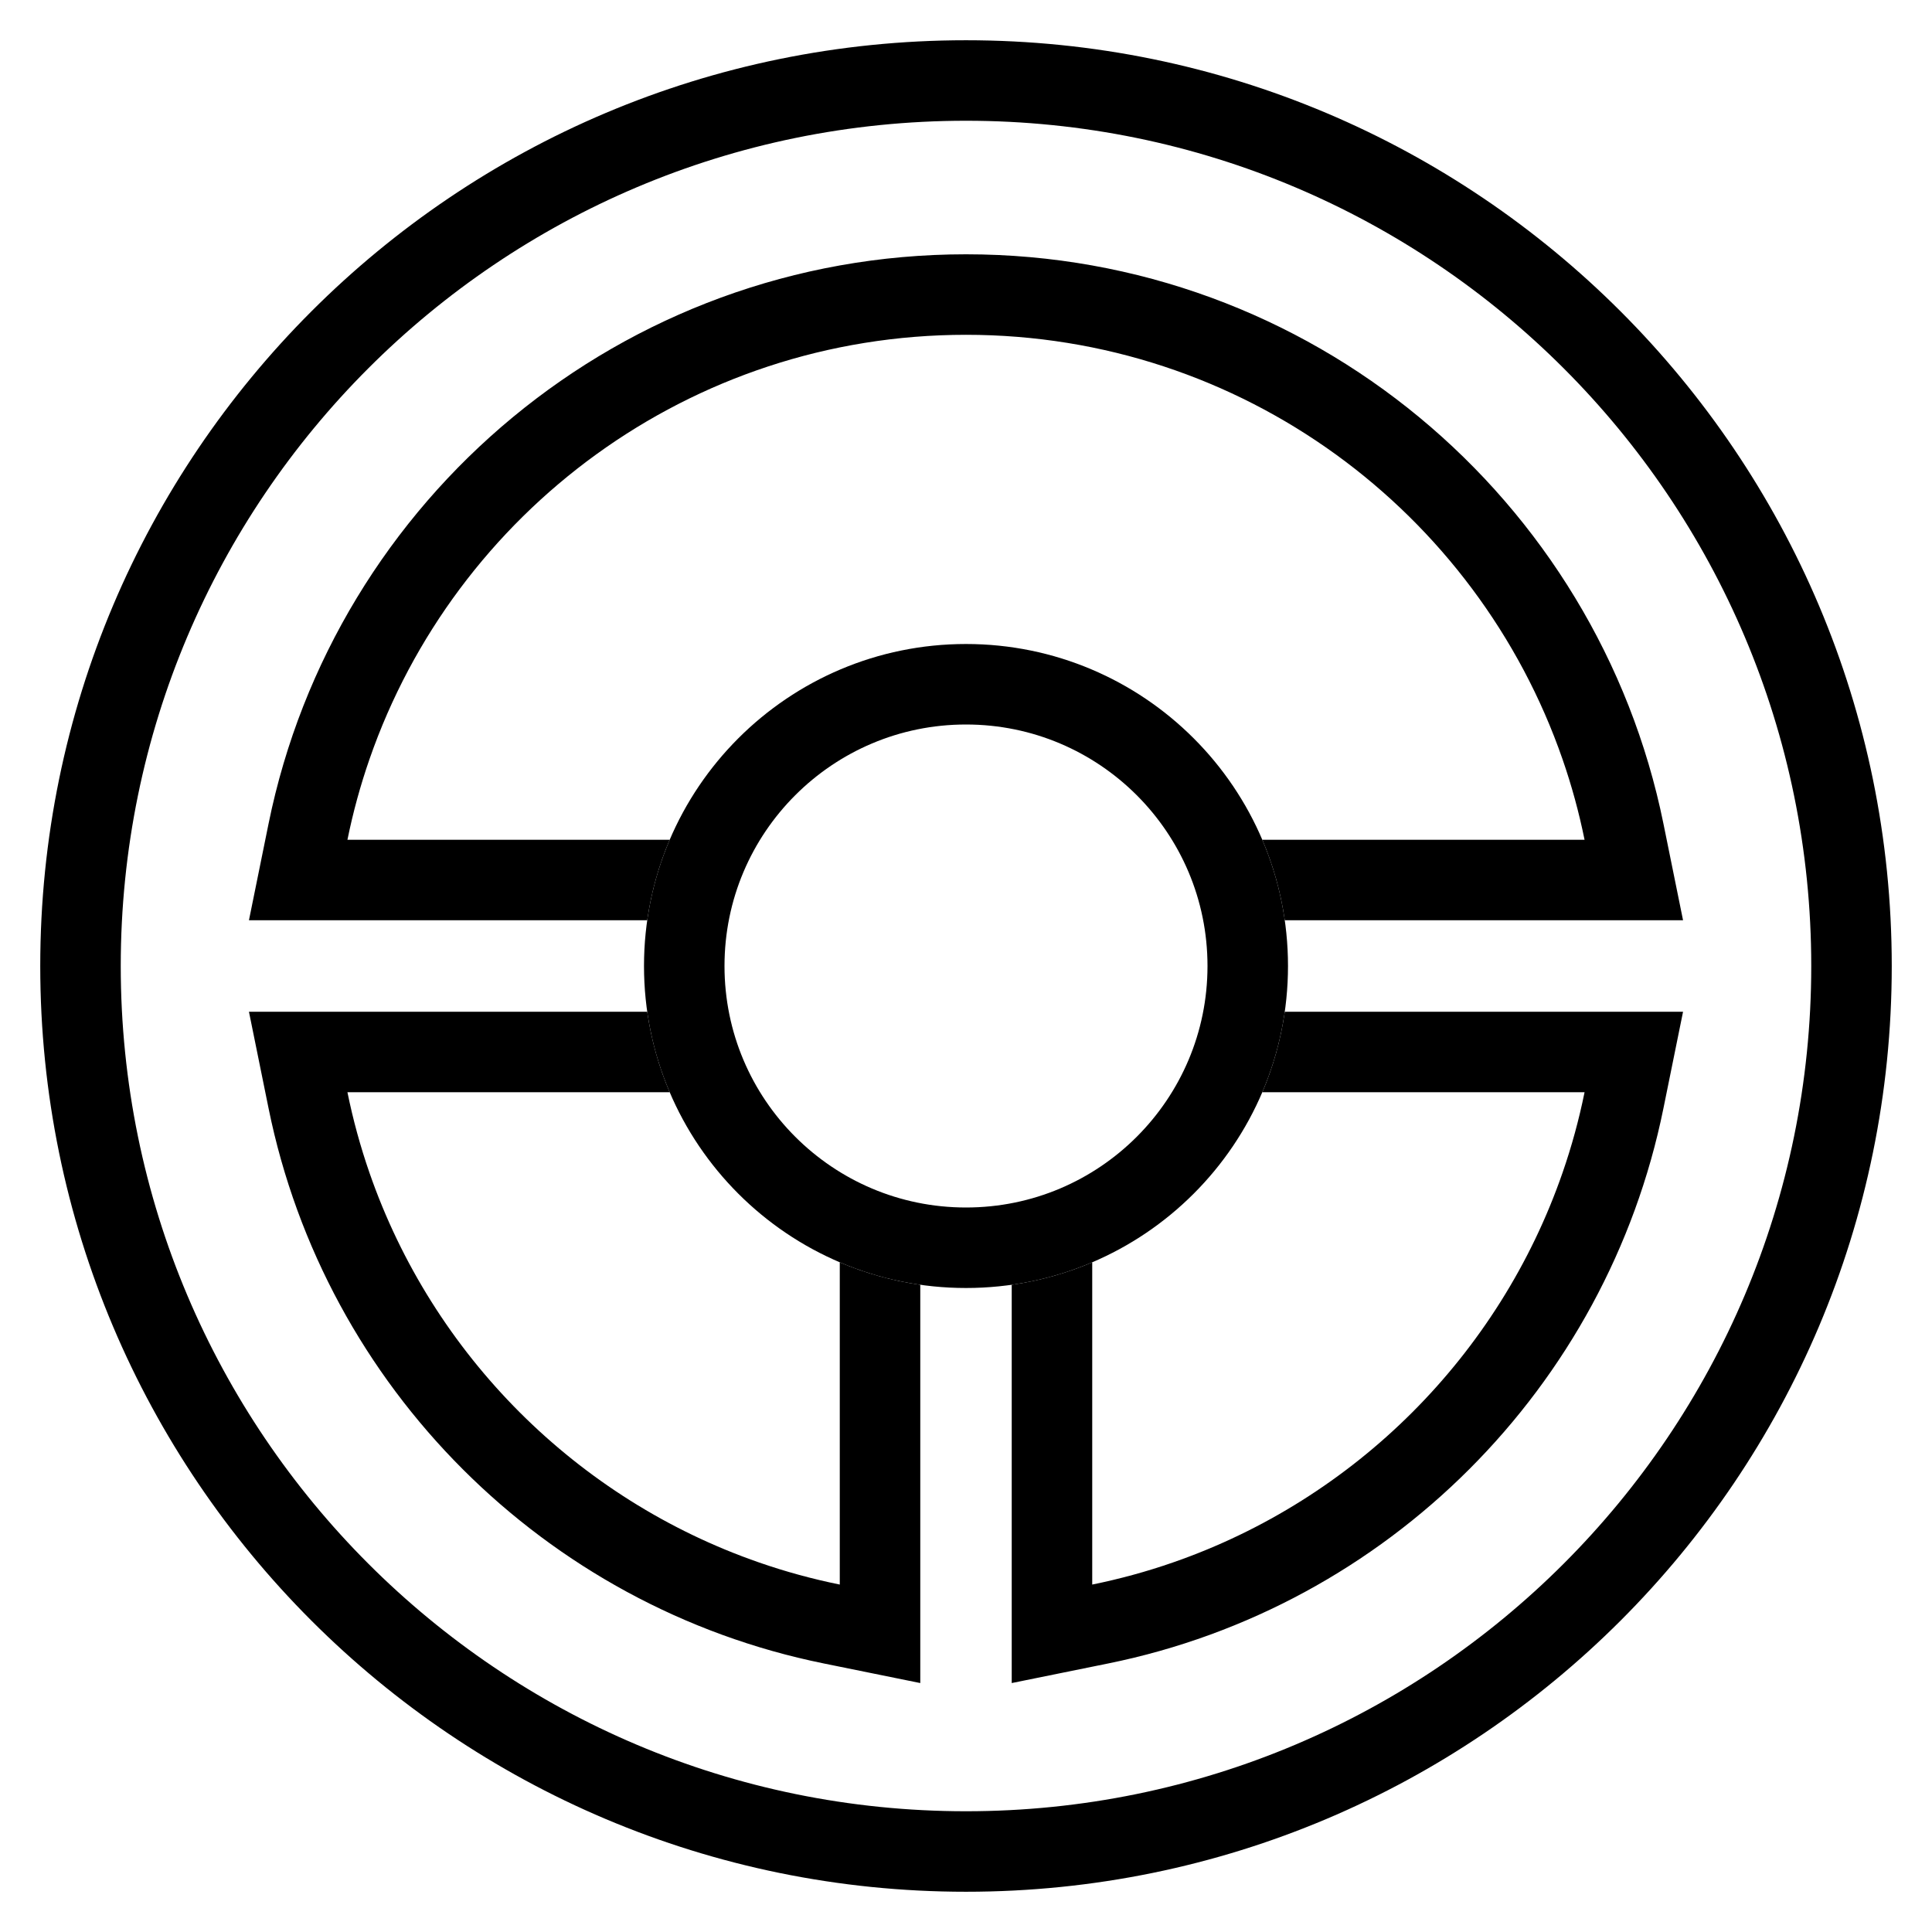
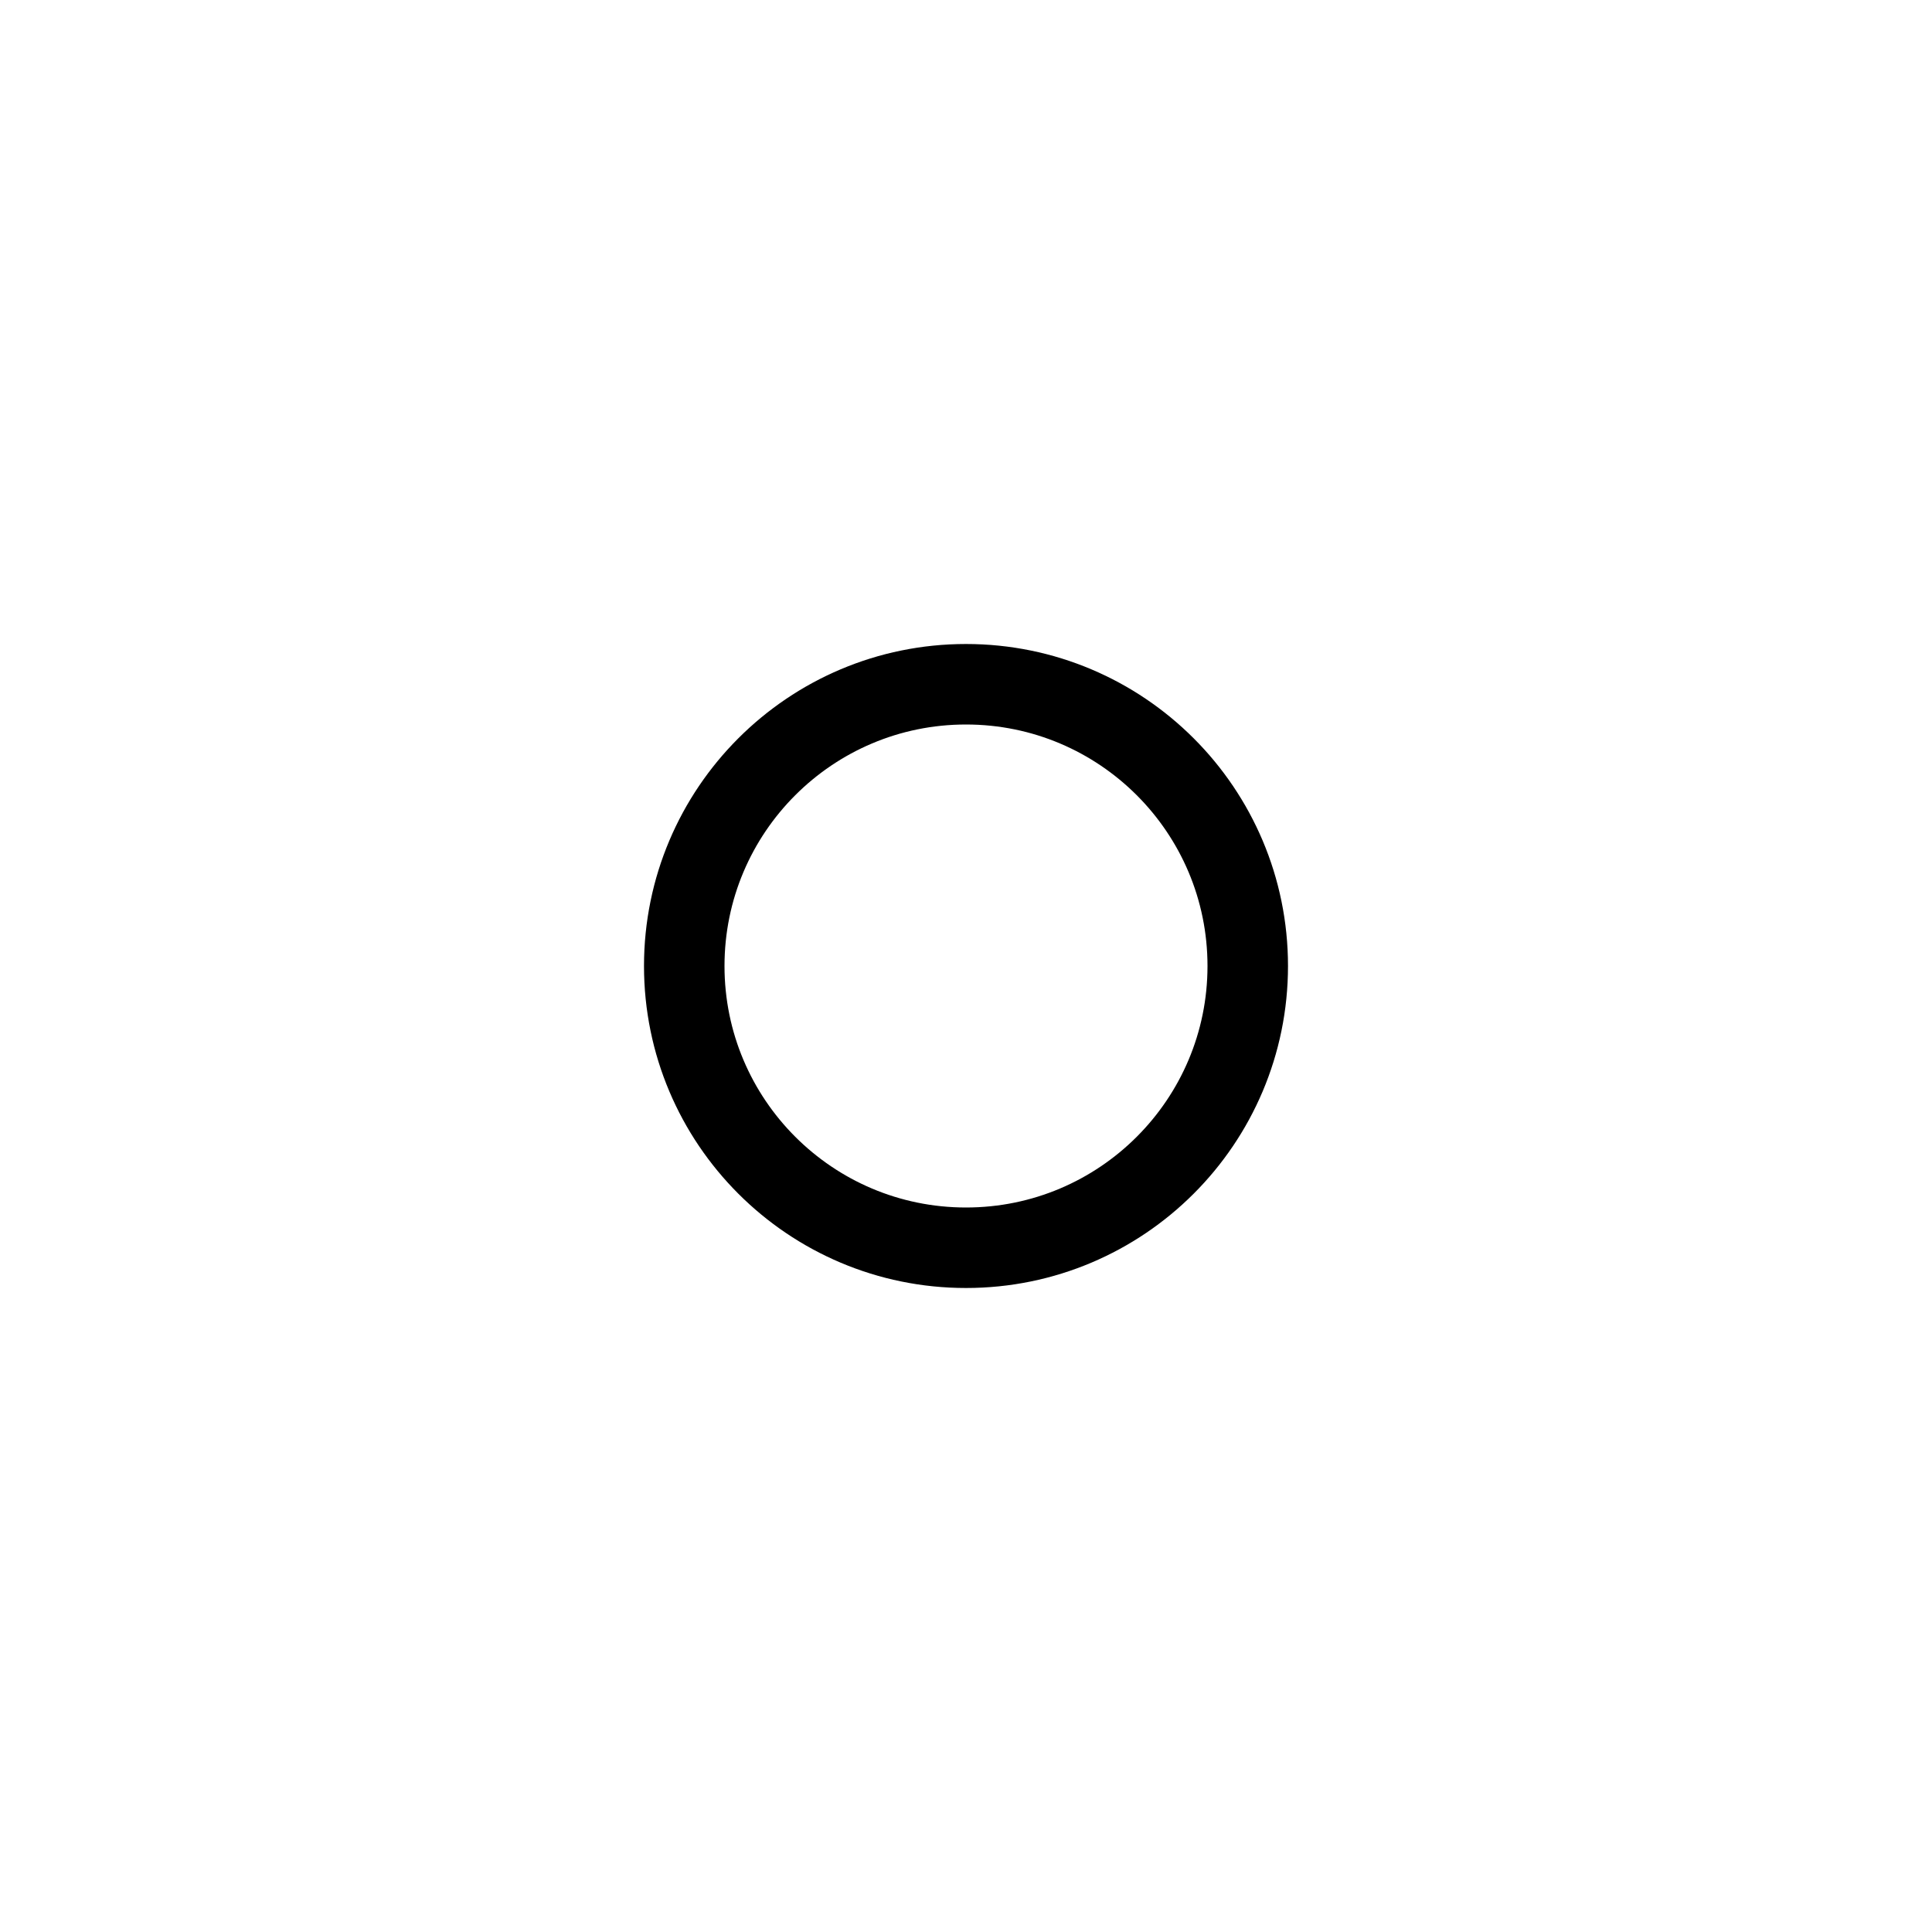
<svg xmlns="http://www.w3.org/2000/svg" width="48" height="48" viewBox="0 0 48 48" fill="none">
-   <path fill-rule="evenodd" clip-rule="evenodd" d="M20.466 41.328L22.864 41.815V39.368V31.92C22.164 31.82 21.493 31.63 20.864 31.362V37.321V39.368C20.18 39.229 19.512 39.046 18.864 38.821C14.335 37.252 10.748 33.665 9.179 29.136C8.954 28.488 8.771 27.82 8.632 27.136H10.679H16.638C16.37 26.507 16.18 25.836 16.08 25.136H8.632H6.185L6.672 27.534C8.079 34.466 13.534 39.921 20.466 41.328ZM16.08 22.864H8.632H6.185L6.672 20.466C8.31 12.394 15.443 6.318 24 6.318C32.557 6.318 39.69 12.394 41.328 20.466L41.815 22.864H39.368H31.92C31.82 22.164 31.63 21.493 31.362 20.864H37.321H39.368C39.229 20.18 39.046 19.512 38.821 18.864C36.694 12.725 30.862 8.318 24 8.318C17.138 8.318 11.306 12.725 9.179 18.864C8.954 19.512 8.771 20.18 8.632 20.864H10.679H16.638C16.37 21.493 16.18 22.164 16.08 22.864ZM25.136 31.92V39.368V41.815L27.534 41.328C34.466 39.921 39.921 34.466 41.328 27.534L41.815 25.136H39.368H31.92C31.82 25.836 31.63 26.507 31.362 27.136H37.321H39.368C39.229 27.82 39.046 28.488 38.821 29.136C37.252 33.665 33.665 37.252 29.136 38.821C28.488 39.046 27.82 39.229 27.136 39.368V37.321V31.362C26.507 31.63 25.836 31.82 25.136 31.92ZM45 24C45 35.598 35.598 45 24 45C12.402 45 3 35.598 3 24C3 12.402 12.402 3 24 3C35.598 3 45 12.402 45 24ZM24 47C36.703 47 47 36.703 47 24C47 11.297 36.703 1 24 1C11.297 1 1 11.297 1 24C1 36.703 11.297 47 24 47Z" fill="black" />
  <circle cx="24" cy="24" r="7" stroke="black" stroke-width="2" />
</svg>